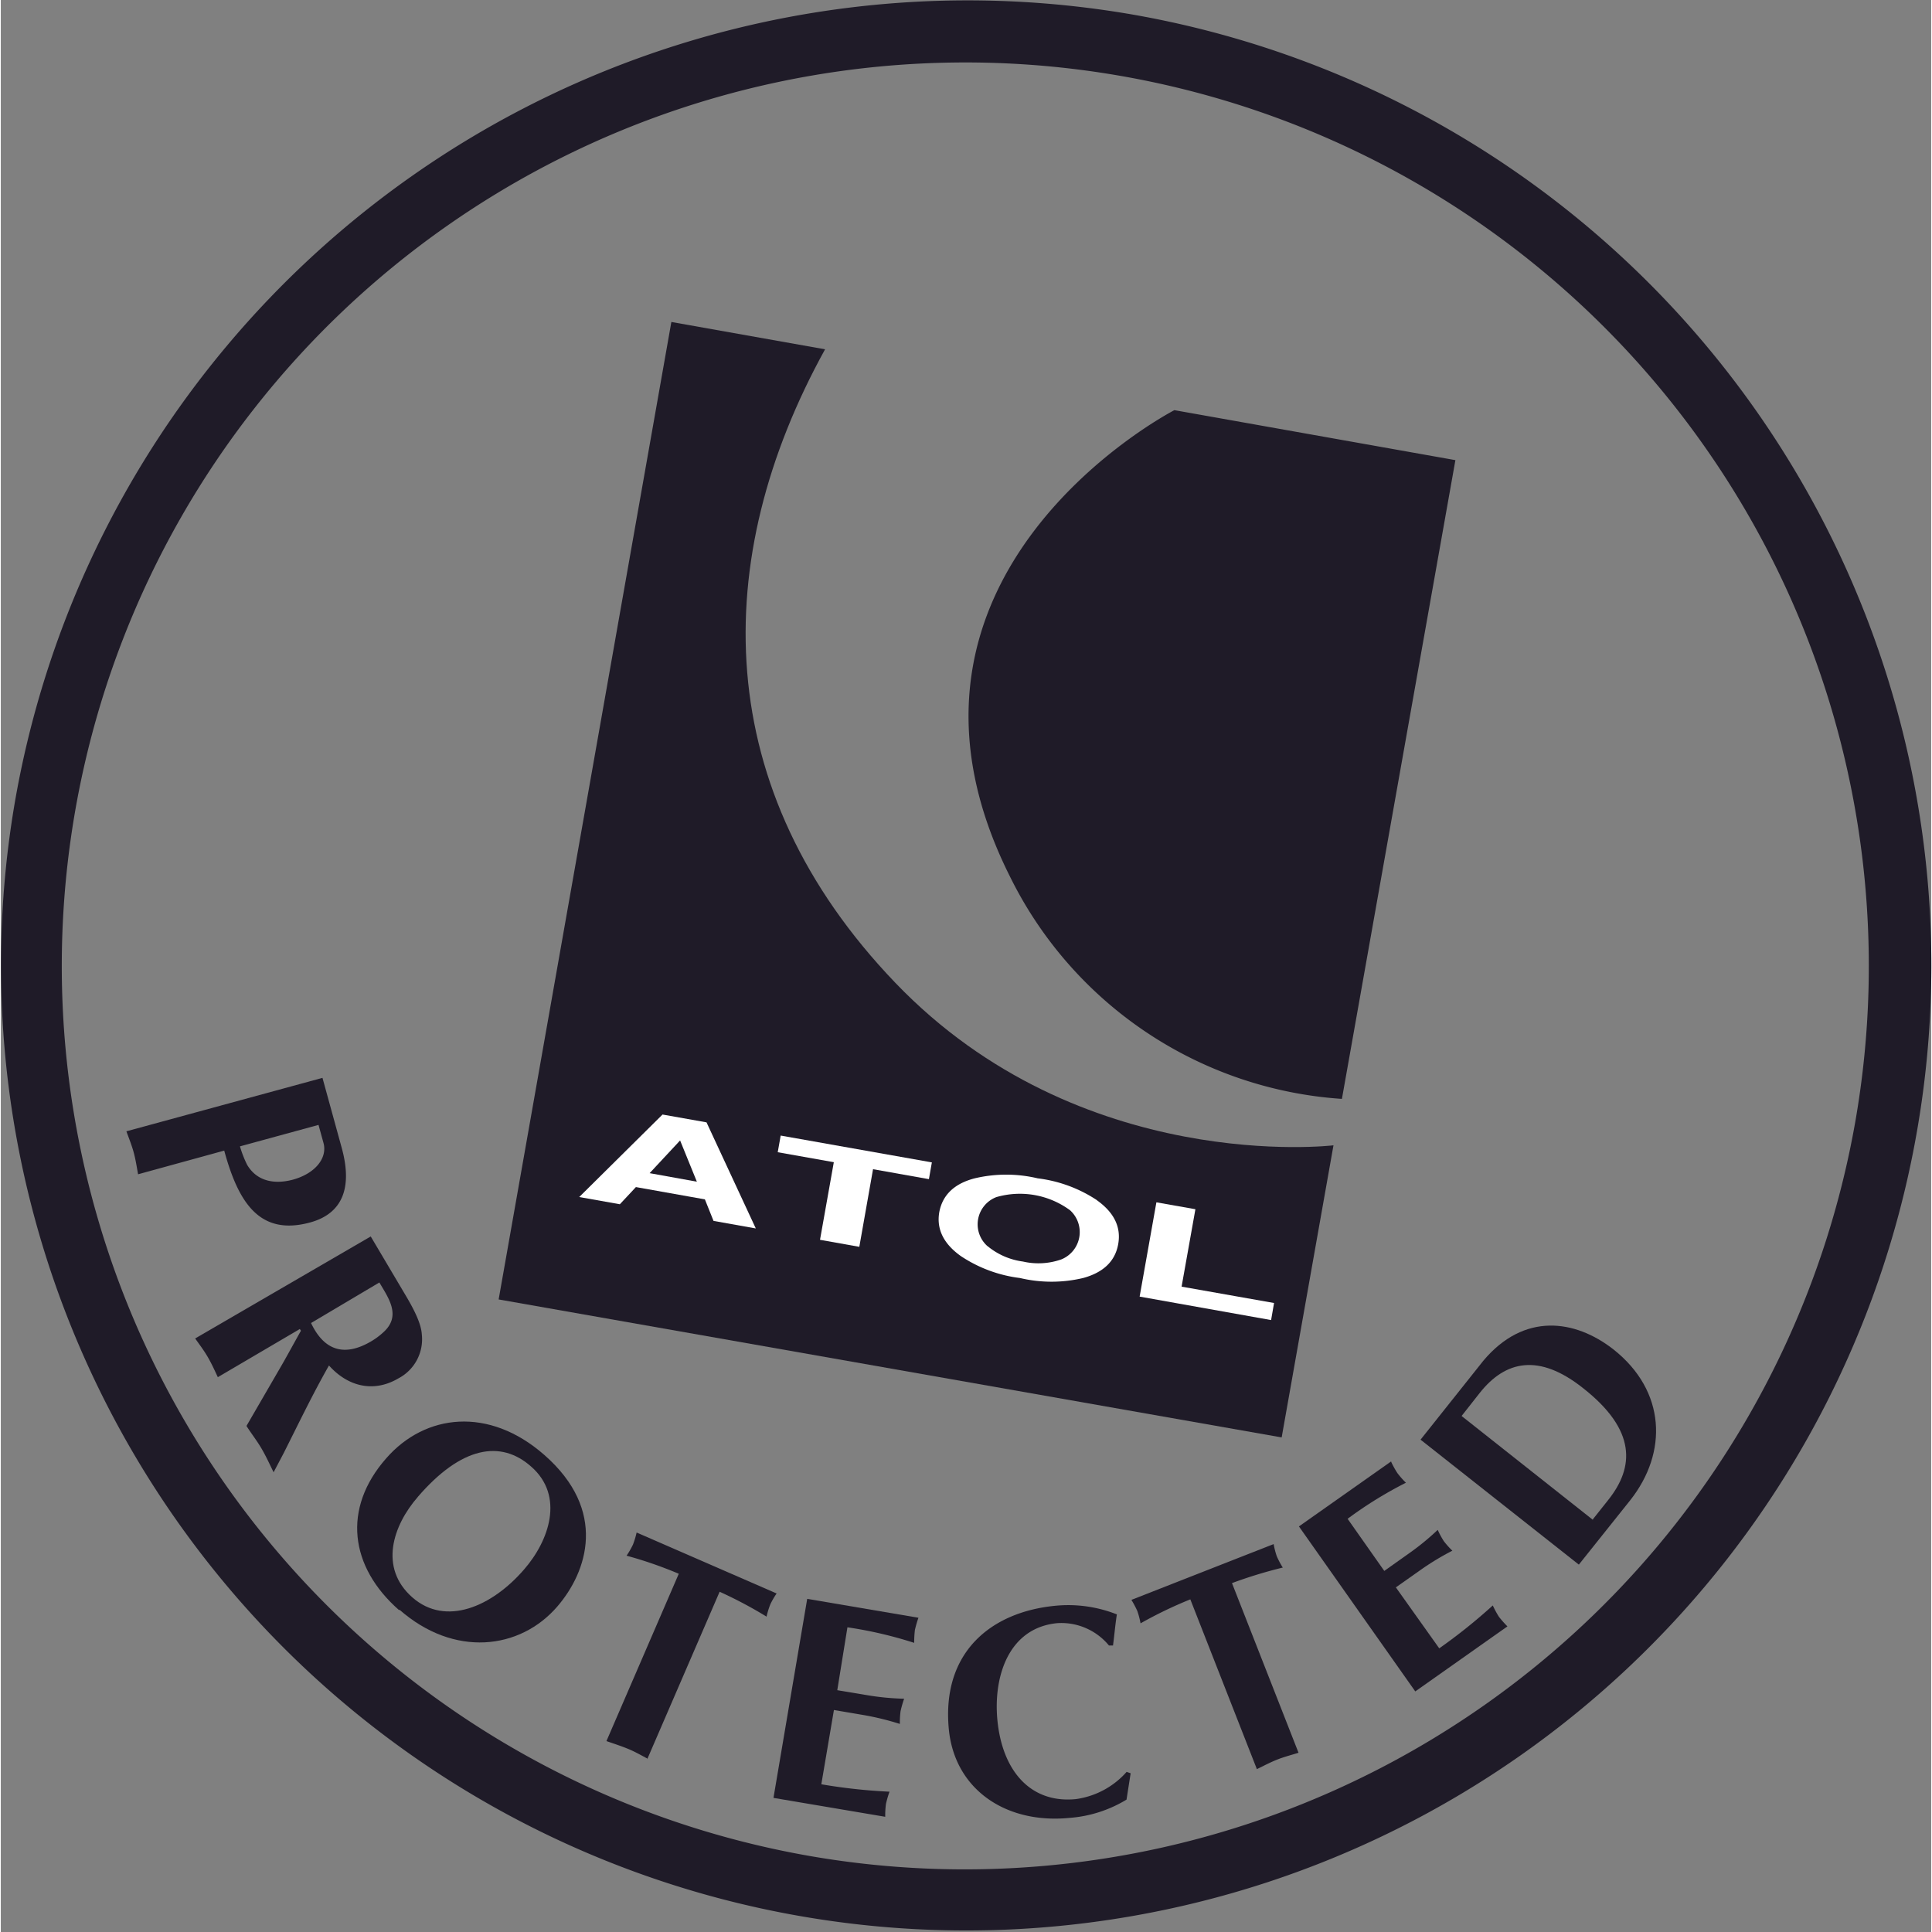
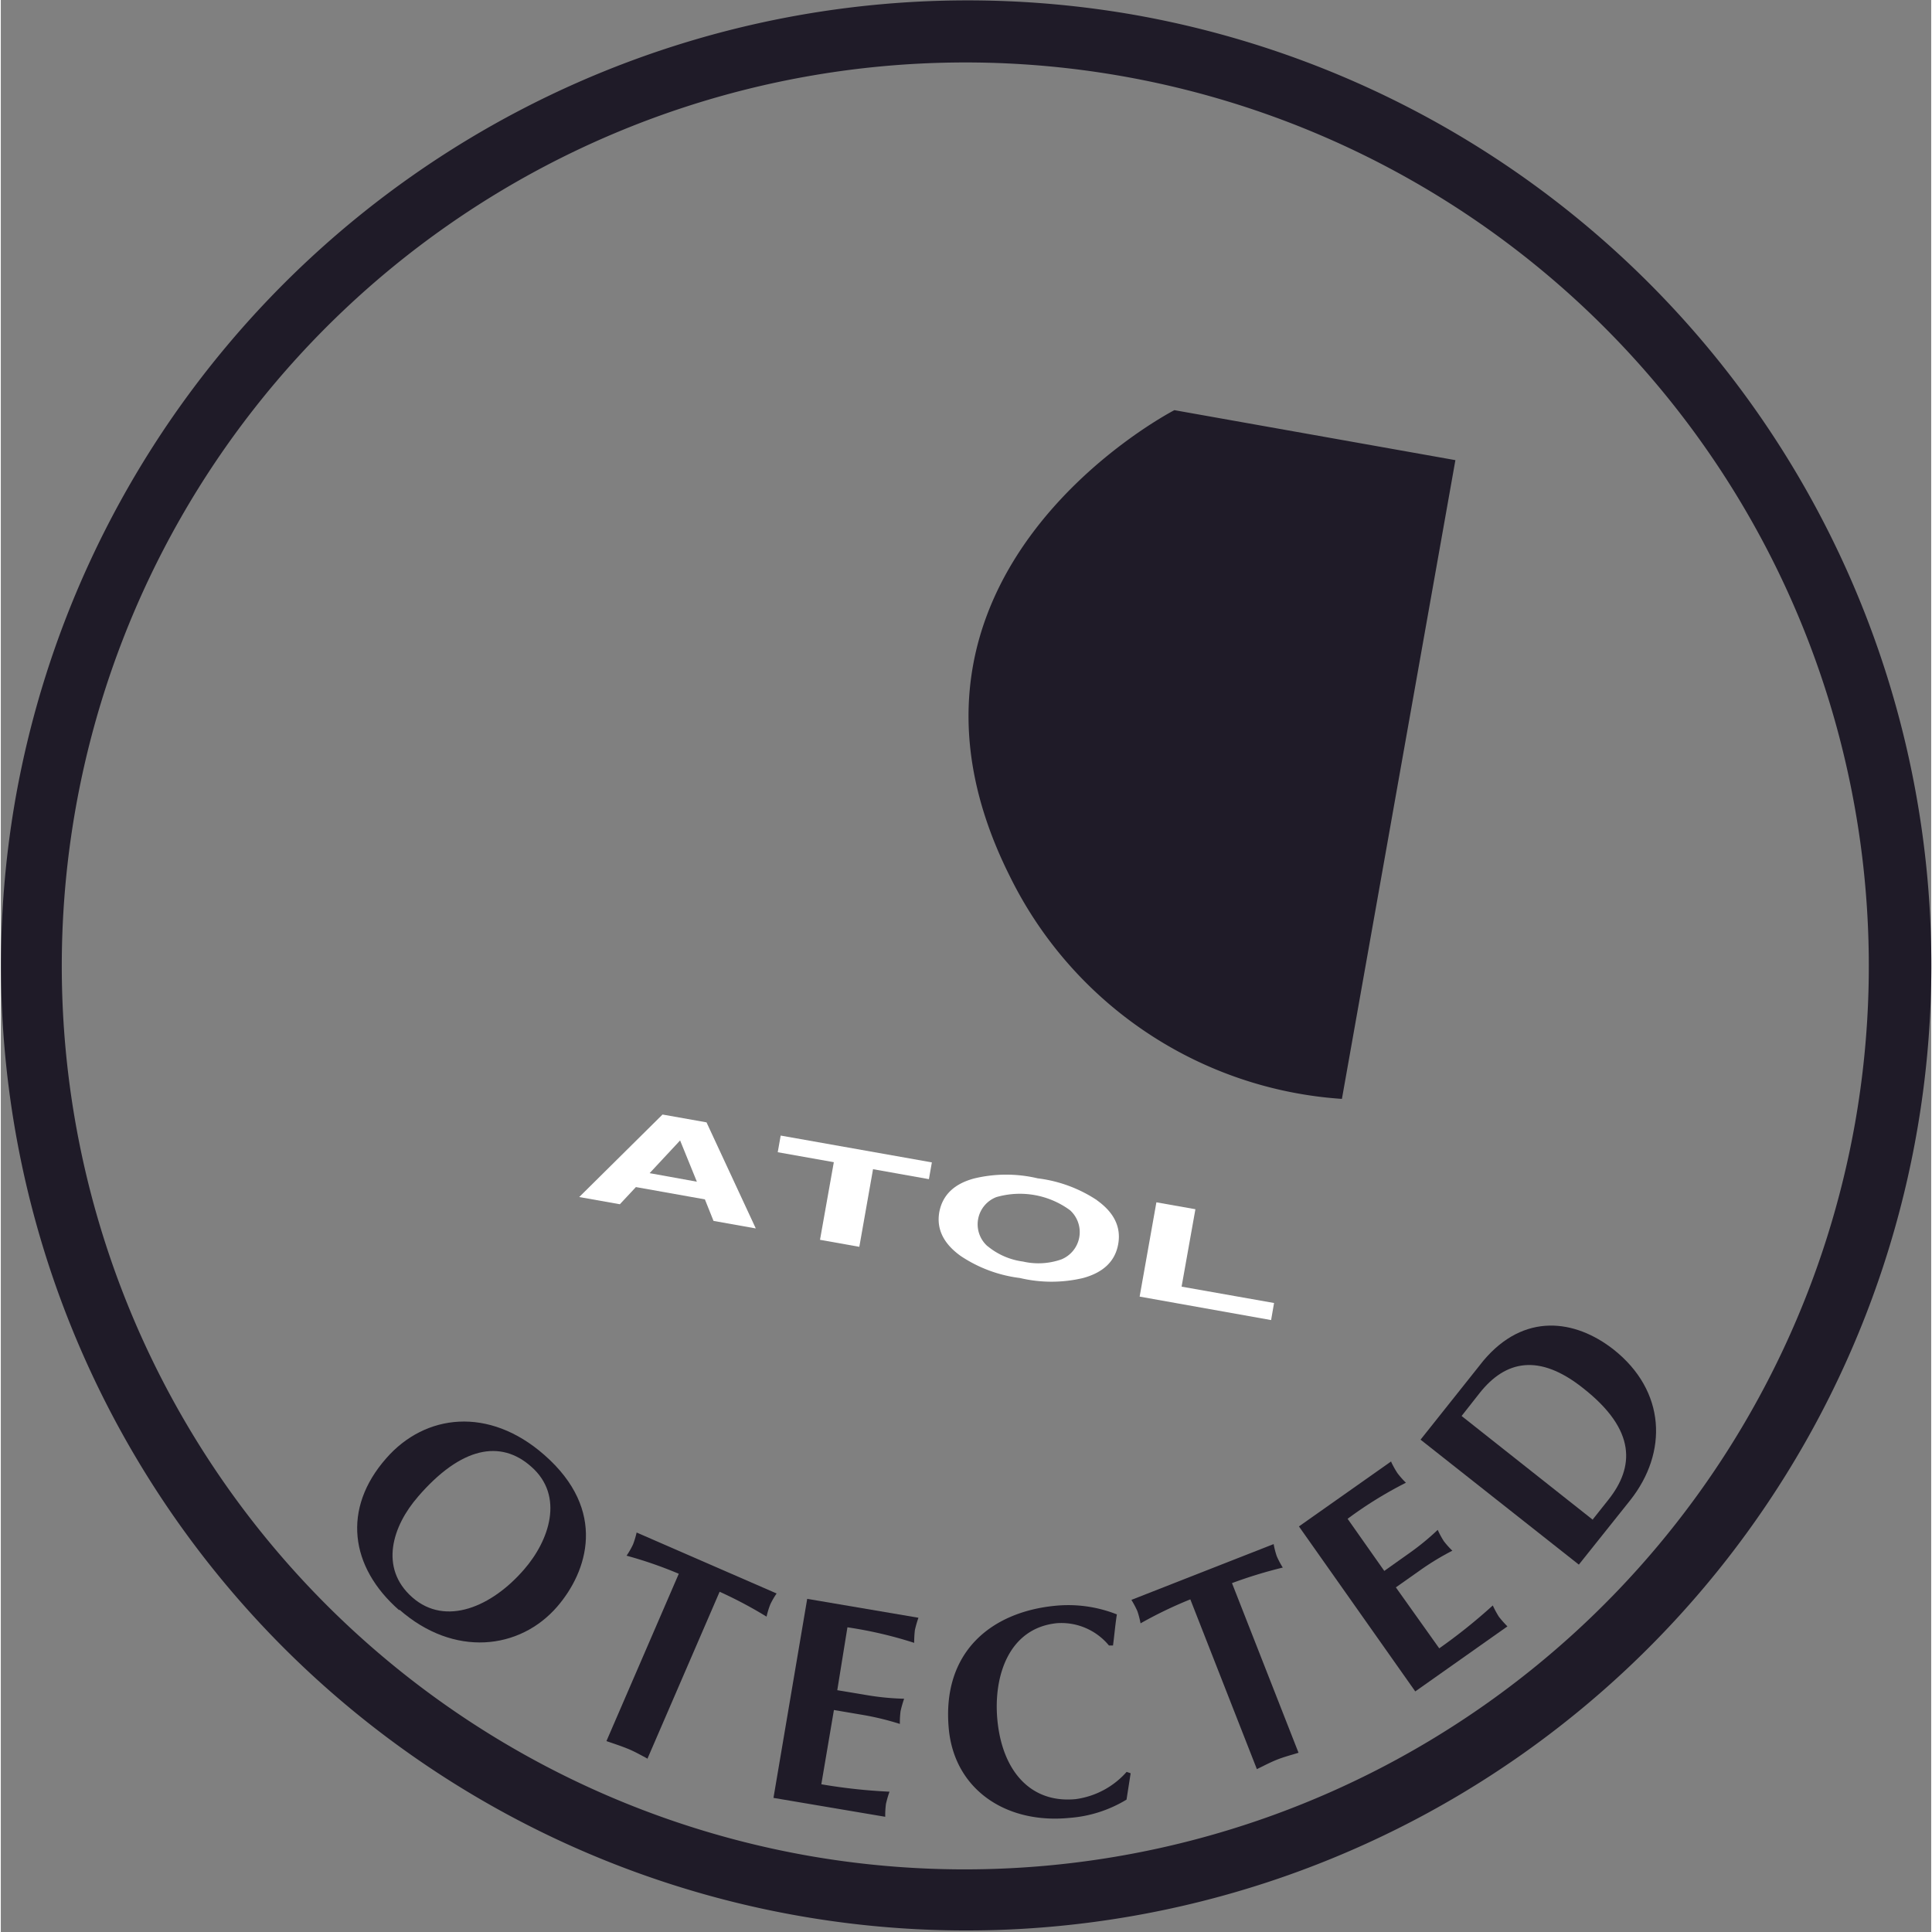
<svg xmlns="http://www.w3.org/2000/svg" viewBox="0 0 190 190.16" width="190px" height="190px">
  <rect x="0" y="0" width="190" height="190.16" fill="#808080" stroke="none" />
  <defs>
    <style>.cls-1{fill:#1f1b28;}.cls-2{fill:#fff;}</style>
  </defs>
  <title>ATOL</title>
  <g id="Layer_2" data-name="Layer 2">
    <g id="Layer_1-2" data-name="Layer 1">
-       <path class="cls-1" d="M81.13,34.38,66,31.69,49,127.9l77.07,13.58,5.1-28.75s-24.91,3-43.13-16S69.7,55.08,81.13,34.38" />
      <path class="cls-1" d="M132,108.16A39.35,39.35,0,0,1,99.33,86.28c-15-29.86,16.18-45.91,16.18-45.91l27.66,4.92L132,108.16" />
      <path class="cls-2" d="M69.46,110.47l-4.33-.77-8.2,8.12,4,.71,1.58-1.69,6.79,1.21.85,2.12,4.16.74Zm-5.6,5,3-3.22,1.65,4.06Z" />
      <polyline class="cls-2" points="76.76 111.77 91.64 114.41 91.35 116.06 85.85 115.08 84.5 122.72 80.63 122.03 81.99 114.39 76.47 113.41 76.76 111.77" />
      <path class="cls-2" d="M107.89,118.13a13.51,13.51,0,0,0-5.83-2.15,13.44,13.44,0,0,0-6.21,0q-3,.78-3.48,3.33c-.29,1.66.42,3.11,2.12,4.32a13.45,13.45,0,0,0,5.82,2.16,13.47,13.47,0,0,0,6.22,0q3-.82,3.45-3.33t-2.09-4.32m-10.77,4.52a2.87,2.87,0,0,1,.86-4.83,8.33,8.33,0,0,1,7.26,1.29,2.9,2.9,0,0,1-.86,4.84,6.79,6.79,0,0,1-3.77.21A6.88,6.88,0,0,1,97.12,122.65Z" />
      <polyline class="cls-2" points="112.09 127.62 113.74 118.34 117.58 119.02 116.22 126.64 125.32 128.25 125.03 129.93 112.09 127.62" />
      <path class="cls-1" d="M79.57,182.67a88.93,88.93,0,1,1,102.94-72.15A89,89,0,0,1,79.57,182.67ZM1.45,78.57A95,95,0,1,0,111.5,1.45,95.18,95.18,0,0,0,1.45,78.57Z" />
-       <path class="cls-1" d="M23.54,112.84a10.84,10.84,0,0,0,.7,1.8c1,1.7,2.79,1.93,4.51,1.47,2.25-.62,3.43-2.18,3-3.65l-.48-1.74-7.76,2.12m-10,2.74c-.13-.73-.24-1.45-.43-2.15s-.47-1.39-.72-2.08l19.3-5.26L33.56,113c1.07,3.91.07,6.45-3.11,7.32-5,1.37-7.08-2-8.46-7.07Z" />
-       <path class="cls-1" d="M30.52,130.19c1.31,2.79,3.33,3.36,5.92,1.84a6.84,6.84,0,0,0,1.18-.87c1.85-1.63.54-3.39-.36-4.93l-6.74,4m5.89-8.53L39.55,127c.7,1.18,1.82,3,1.89,4.37a4.34,4.34,0,0,1-2.31,4.3c-2.47,1.45-5,.78-6.83-1.27-1.6,2.81-3,5.73-4.45,8.61l-1,1.9c-.39-.79-.75-1.59-1.21-2.37s-1-1.46-1.46-2.19l3.53-6.09c.45-.78,1.2-2.16,1.83-3.28l-.11-.17-8.07,4.74c-.31-.66-.61-1.33-1-2s-.81-1.21-1.23-1.81Z" />
      <path class="cls-1" d="M41.06,147.32c-2.49,2.85-3.85,7-.56,9.9s7.85.91,11-2.74c2.47-2.83,4-7.23.71-10.12-3-2.67-6.89-2-11.19,3m-1.82,11.12c-4.85-4.25-5.62-10-1.26-14.95,3.82-4.37,10.09-5.12,15.55-.33,6.26,5.48,4.24,11.5,1.28,14.93C51.09,162.39,44.61,163.15,39.24,158.44Z" />
      <path class="cls-1" d="M63.68,173.11c-.65-.34-1.28-.71-2-1s-1.38-.5-2.07-.74l7.12-16.47a40.83,40.83,0,0,0-5.14-1.78,7.75,7.75,0,0,0,.63-1.09,8.16,8.16,0,0,0,.36-1.19l13.78,6a7.63,7.63,0,0,0-.62,1.07,8,8,0,0,0-.37,1.21,42.28,42.28,0,0,0-4.62-2.45l-7.12,16.47" />
      <path class="cls-1" d="M90.32,159.23a10.42,10.42,0,0,0-.35,1.21,10.53,10.53,0,0,0-.07,1.26,40.74,40.74,0,0,0-6.57-1.53l-1,6.19,3,.5a25.44,25.44,0,0,0,3.58.34,11.18,11.18,0,0,0-.35,1.22,8.79,8.79,0,0,0-.07,1.26,27.42,27.42,0,0,0-3.49-.86l-3-.51-1.24,7.31a54.66,54.66,0,0,0,6.71.73,10.42,10.42,0,0,0-.35,1.21,8.79,8.79,0,0,0-.07,1.26l-11-1.86,3.32-19.59,10.95,1.86" />
      <path class="cls-1" d="M111.2,174.57l-.4,2.56a12.62,12.62,0,0,1-5.63,1.8c-6.21.61-11.28-2.77-11.86-8.72-.73-7.59,4.16-11.55,10.48-12.16a13,13,0,0,1,6.06.85c-.16,1-.24,2-.38,3.06l-.4,0a6.08,6.08,0,0,0-5.08-2.2c-4.81.46-6.31,5.27-5.9,9.54.48,5,3.26,8.22,7.72,7.78a8.14,8.14,0,0,0,5-2.68l.4.14" />
      <path class="cls-1" d="M127.72,172.52c-.7.22-1.41.4-2.09.67s-1.32.61-2,.94l-6.55-16.71a41.24,41.24,0,0,0-4.9,2.36,8.15,8.15,0,0,0-.32-1.22,9.5,9.5,0,0,0-.58-1.09l14-5.49a8.13,8.13,0,0,0,.31,1.2,8.38,8.38,0,0,0,.59,1.11,44.93,44.93,0,0,0-5,1.53l6.55,16.7" />
      <path class="cls-1" d="M136.85,143.89a9.06,9.06,0,0,0,.61,1.1,8.39,8.39,0,0,0,.84.95,39.49,39.49,0,0,0-5.74,3.55l3.61,5.13,2.48-1.76a25.15,25.15,0,0,0,2.78-2.28,8.43,8.43,0,0,0,.6,1.11,8.3,8.3,0,0,0,.84.94,26,26,0,0,0-3.08,1.86l-2.48,1.75,4.27,6a54.28,54.28,0,0,0,5.27-4.22,9.8,9.8,0,0,0,.6,1.11,10.76,10.76,0,0,0,.84.95l-9.07,6.4-11.45-16.24,9.08-6.4" />
      <path class="cls-1" d="M156.7,149.54l1.54-1.94c2.5-3.16,2.82-6.81-2.54-11-4.3-3.4-7.6-2.71-10.15.52l-1.77,2.25,12.92,10.22m-10.77-15.67c4-4.75,9-4.07,12.8-1.1,5.17,4.09,5.36,10.15,1.65,14.84L155.32,154,139.74,141.7Z" />
    </g>
  </g>
</svg>